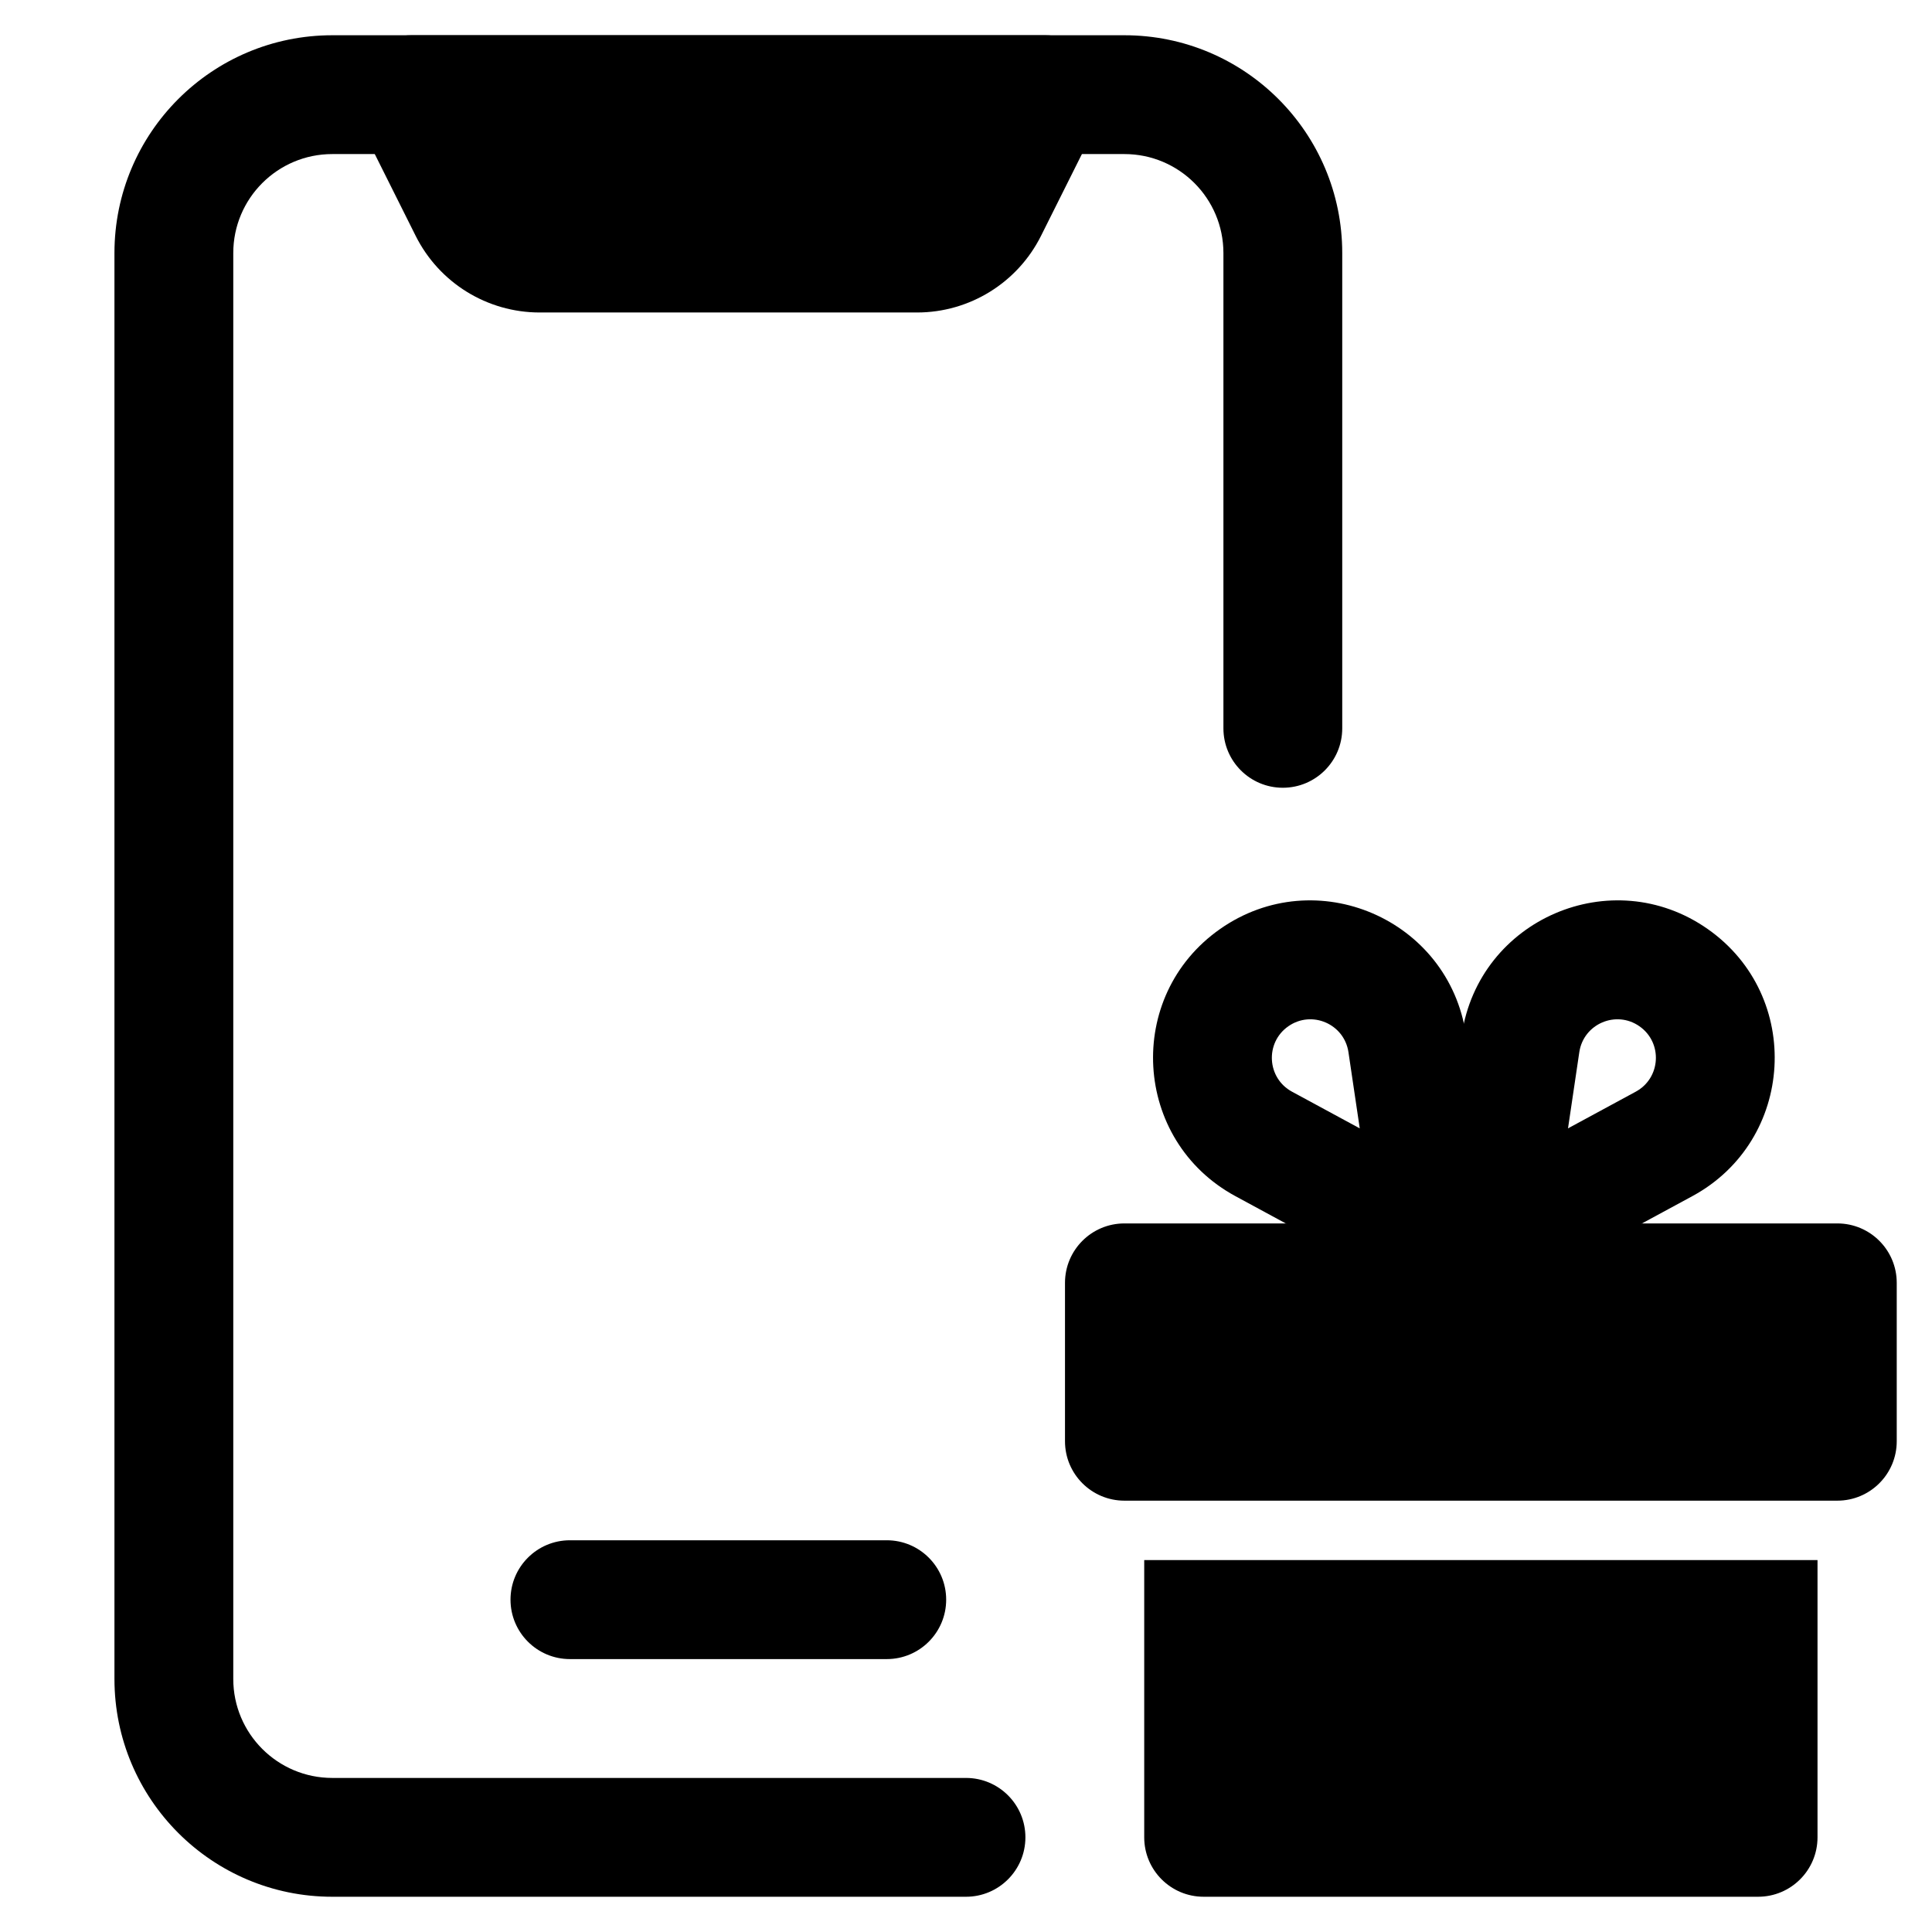
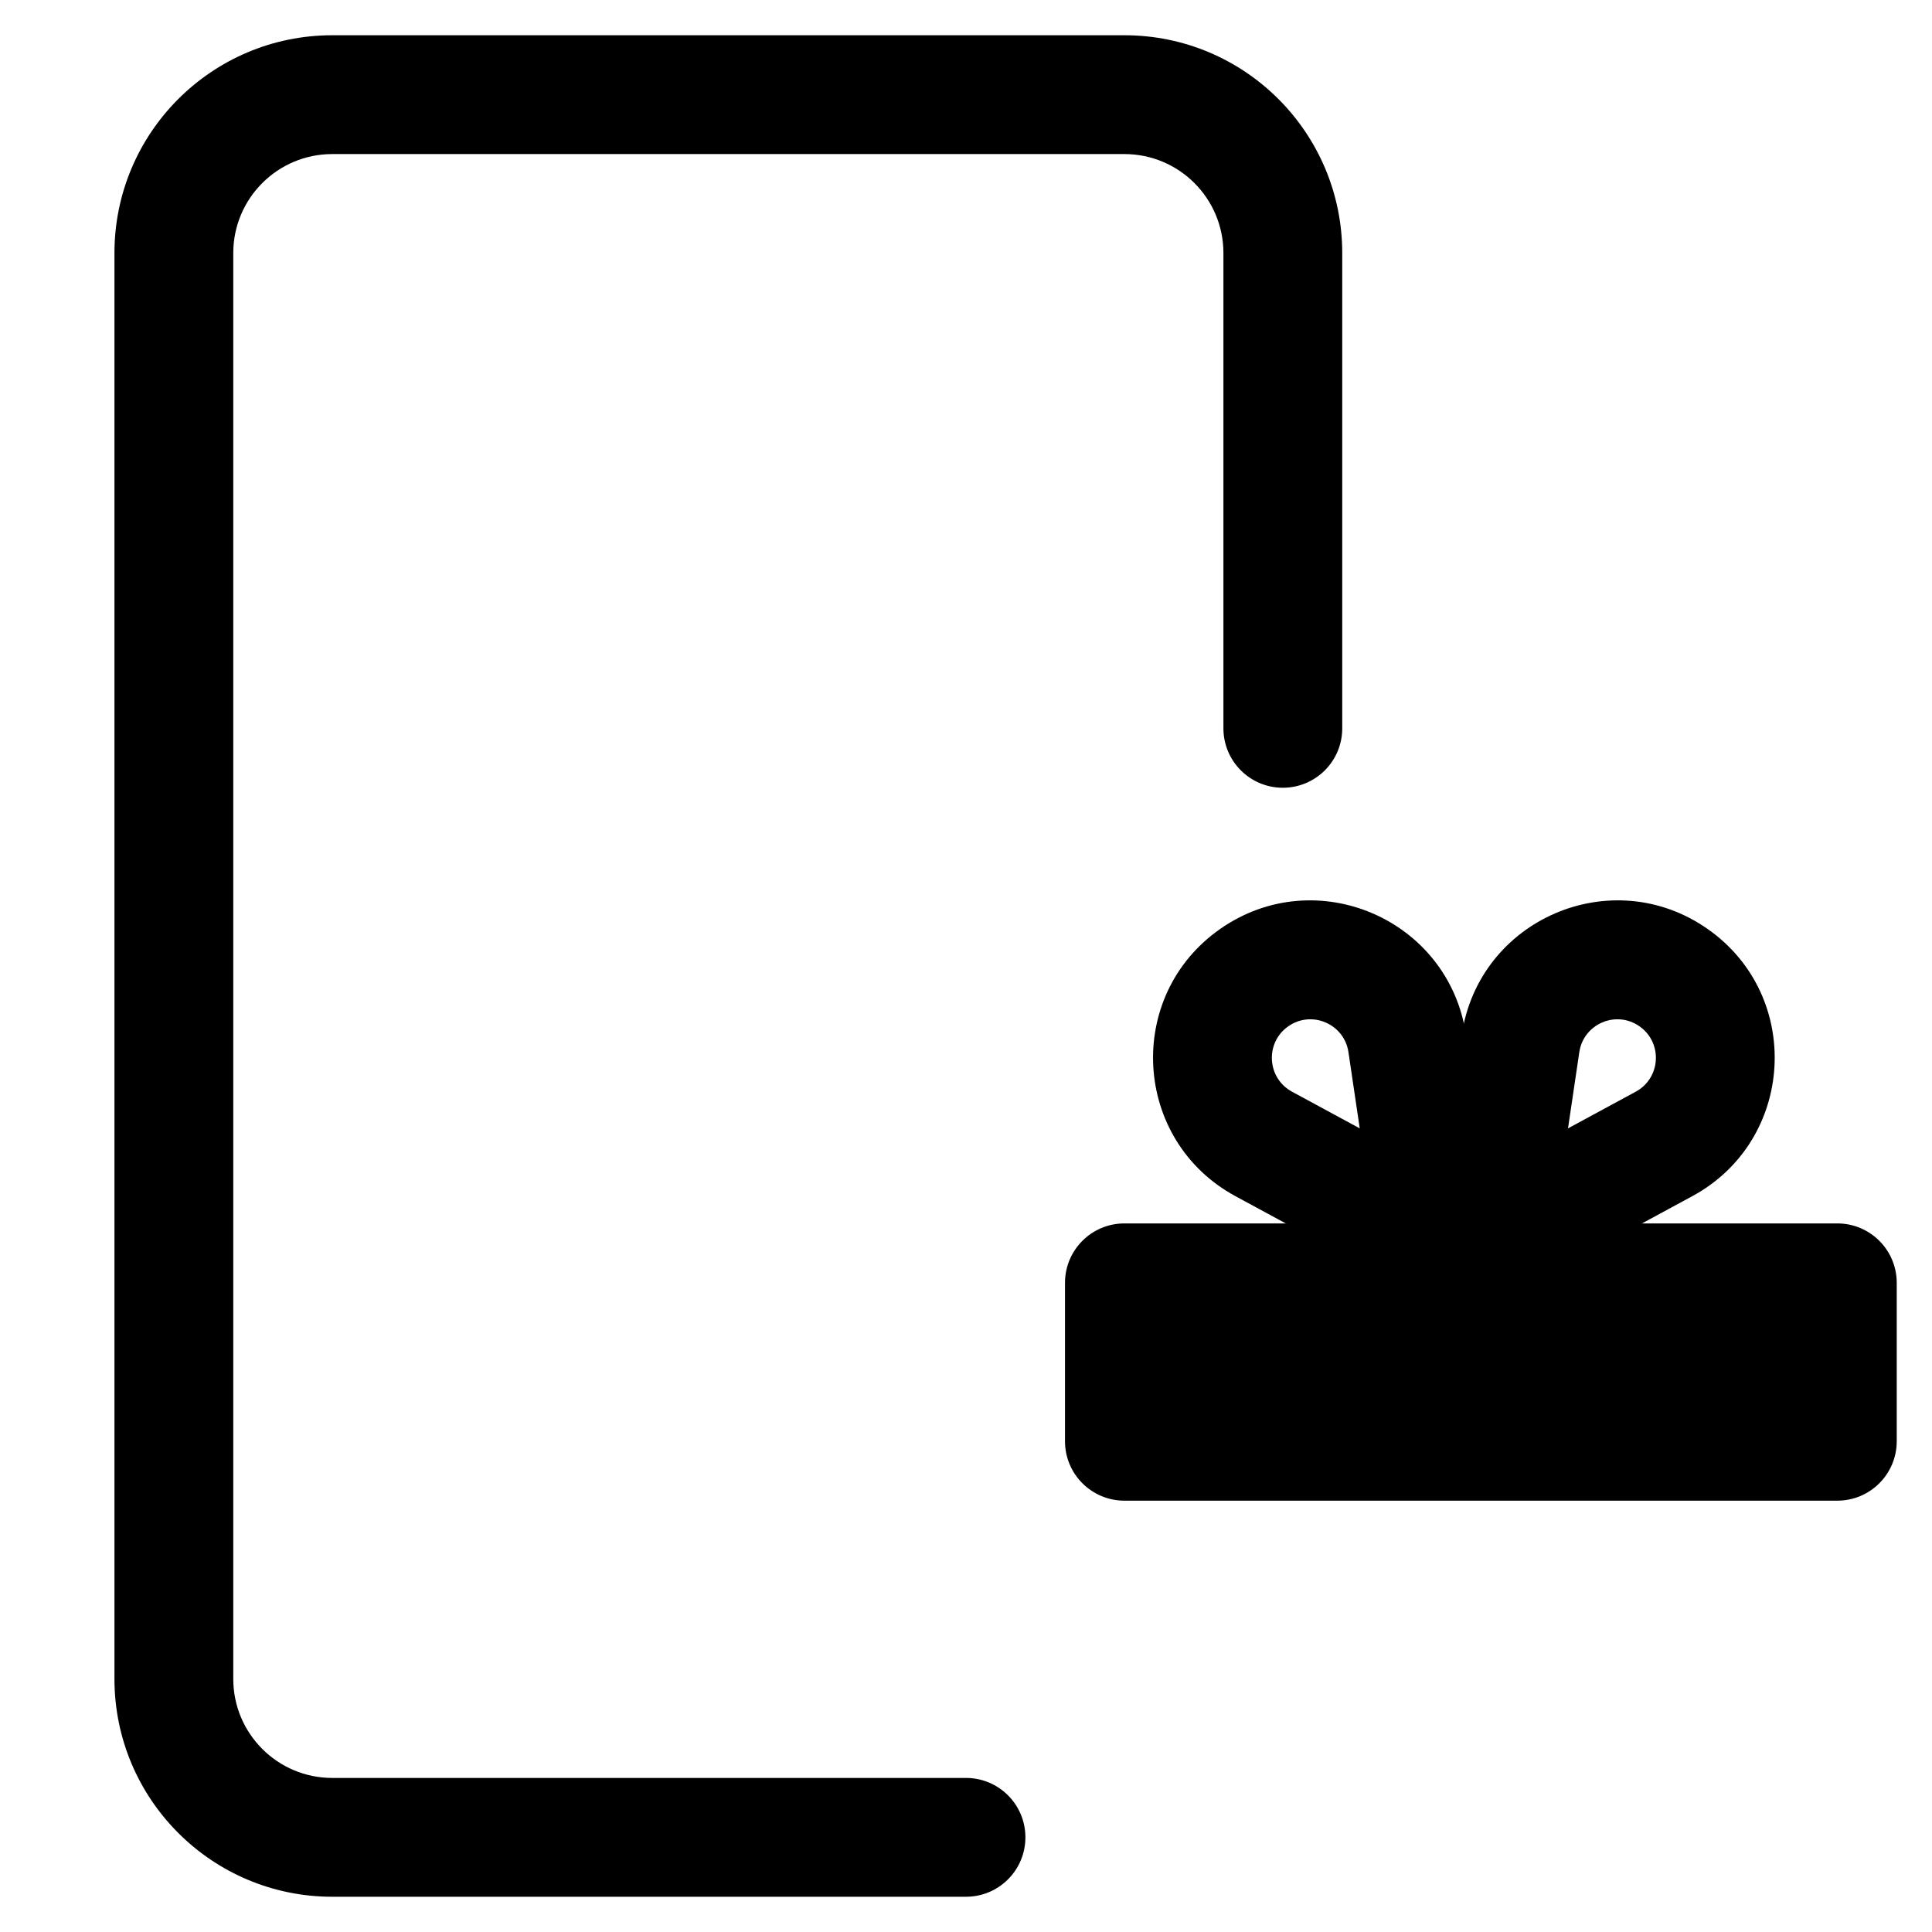
<svg xmlns="http://www.w3.org/2000/svg" fill="#000000" width="800px" height="800px" version="1.1" viewBox="144 144 512 512">
  <g fill-rule="evenodd">
    <path d="m174.33 211.07c0-31.883 25.848-57.73 57.73-57.73h209.92c31.883 0 57.727 25.848 57.727 57.73v125.95c0 8.695-7.051 15.742-15.746 15.742-8.691 0-15.742-7.047-15.742-15.742v-125.95c0-14.492-11.746-26.242-26.238-26.242h-209.92c-14.492 0-26.242 11.75-26.242 26.242v377.86c0 14.496 11.75 26.242 26.242 26.242h167.94c8.695 0 15.742 7.047 15.742 15.742 0 8.695-7.047 15.746-15.742 15.746h-167.94c-31.883 0-57.73-25.848-57.73-57.73z" />
-     <path d="m253.05 153.34c-5.457 0-10.523 2.828-13.395 7.469-2.867 4.641-3.129 10.438-0.688 15.316l15.191 30.383c6.223 12.445 18.941 20.305 32.855 20.305h100.01c13.91 0 26.633-7.859 32.855-20.305l15.188-30.383c2.441-4.879 2.18-10.676-0.688-15.316-2.867-4.641-7.938-7.469-13.391-7.469z" />
-     <path d="m279.29 567.93c0-8.695 7.051-15.742 15.746-15.742h83.969c8.695 0 15.742 7.047 15.742 15.742 0 8.695-7.047 15.746-15.742 15.746h-83.969c-8.695 0-15.746-7.051-15.746-15.746z" />
    <path d="m441.98 468.22c-8.695 0-15.746 7.051-15.746 15.742v41.984c0 8.695 7.051 15.746 15.746 15.746h188.93c8.695 0 15.746-7.051 15.746-15.746v-41.984c0-8.691-7.051-15.742-15.746-15.742z" />
    <path d="m578.48 415.98c-6.215-4.352-14.836-0.645-15.949 6.863l-2.992 20.184 17.945-9.715c6.668-3.613 7.207-12.98 0.996-17.332zm-47.094 2.242c4.543-30.656 39.766-45.812 65.152-28.035s23.191 56.055-4.062 70.812l-45.633 24.711c-5.246 2.84-11.641 2.473-16.527-0.949-4.887-3.418-7.418-9.309-6.543-15.207z" />
    <path d="m485.41 415.98c-6.215 4.352-5.68 13.719 0.992 17.332l17.945 9.715-2.992-20.184c-1.113-7.508-9.734-11.215-15.945-6.863zm-14 45.02c-27.254-14.758-29.449-53.035-4.062-70.812s60.609-2.621 65.152 28.035l7.613 51.332c0.875 5.898-1.656 11.789-6.543 15.207-4.883 3.422-11.281 3.789-16.527 0.949z" />
-     <path d="m447.23 557.44h178.43v73.473c0 8.695-7.051 15.746-15.746 15.746h-146.94c-8.695 0-15.746-7.051-15.746-15.746z" />
  </g>
</svg>